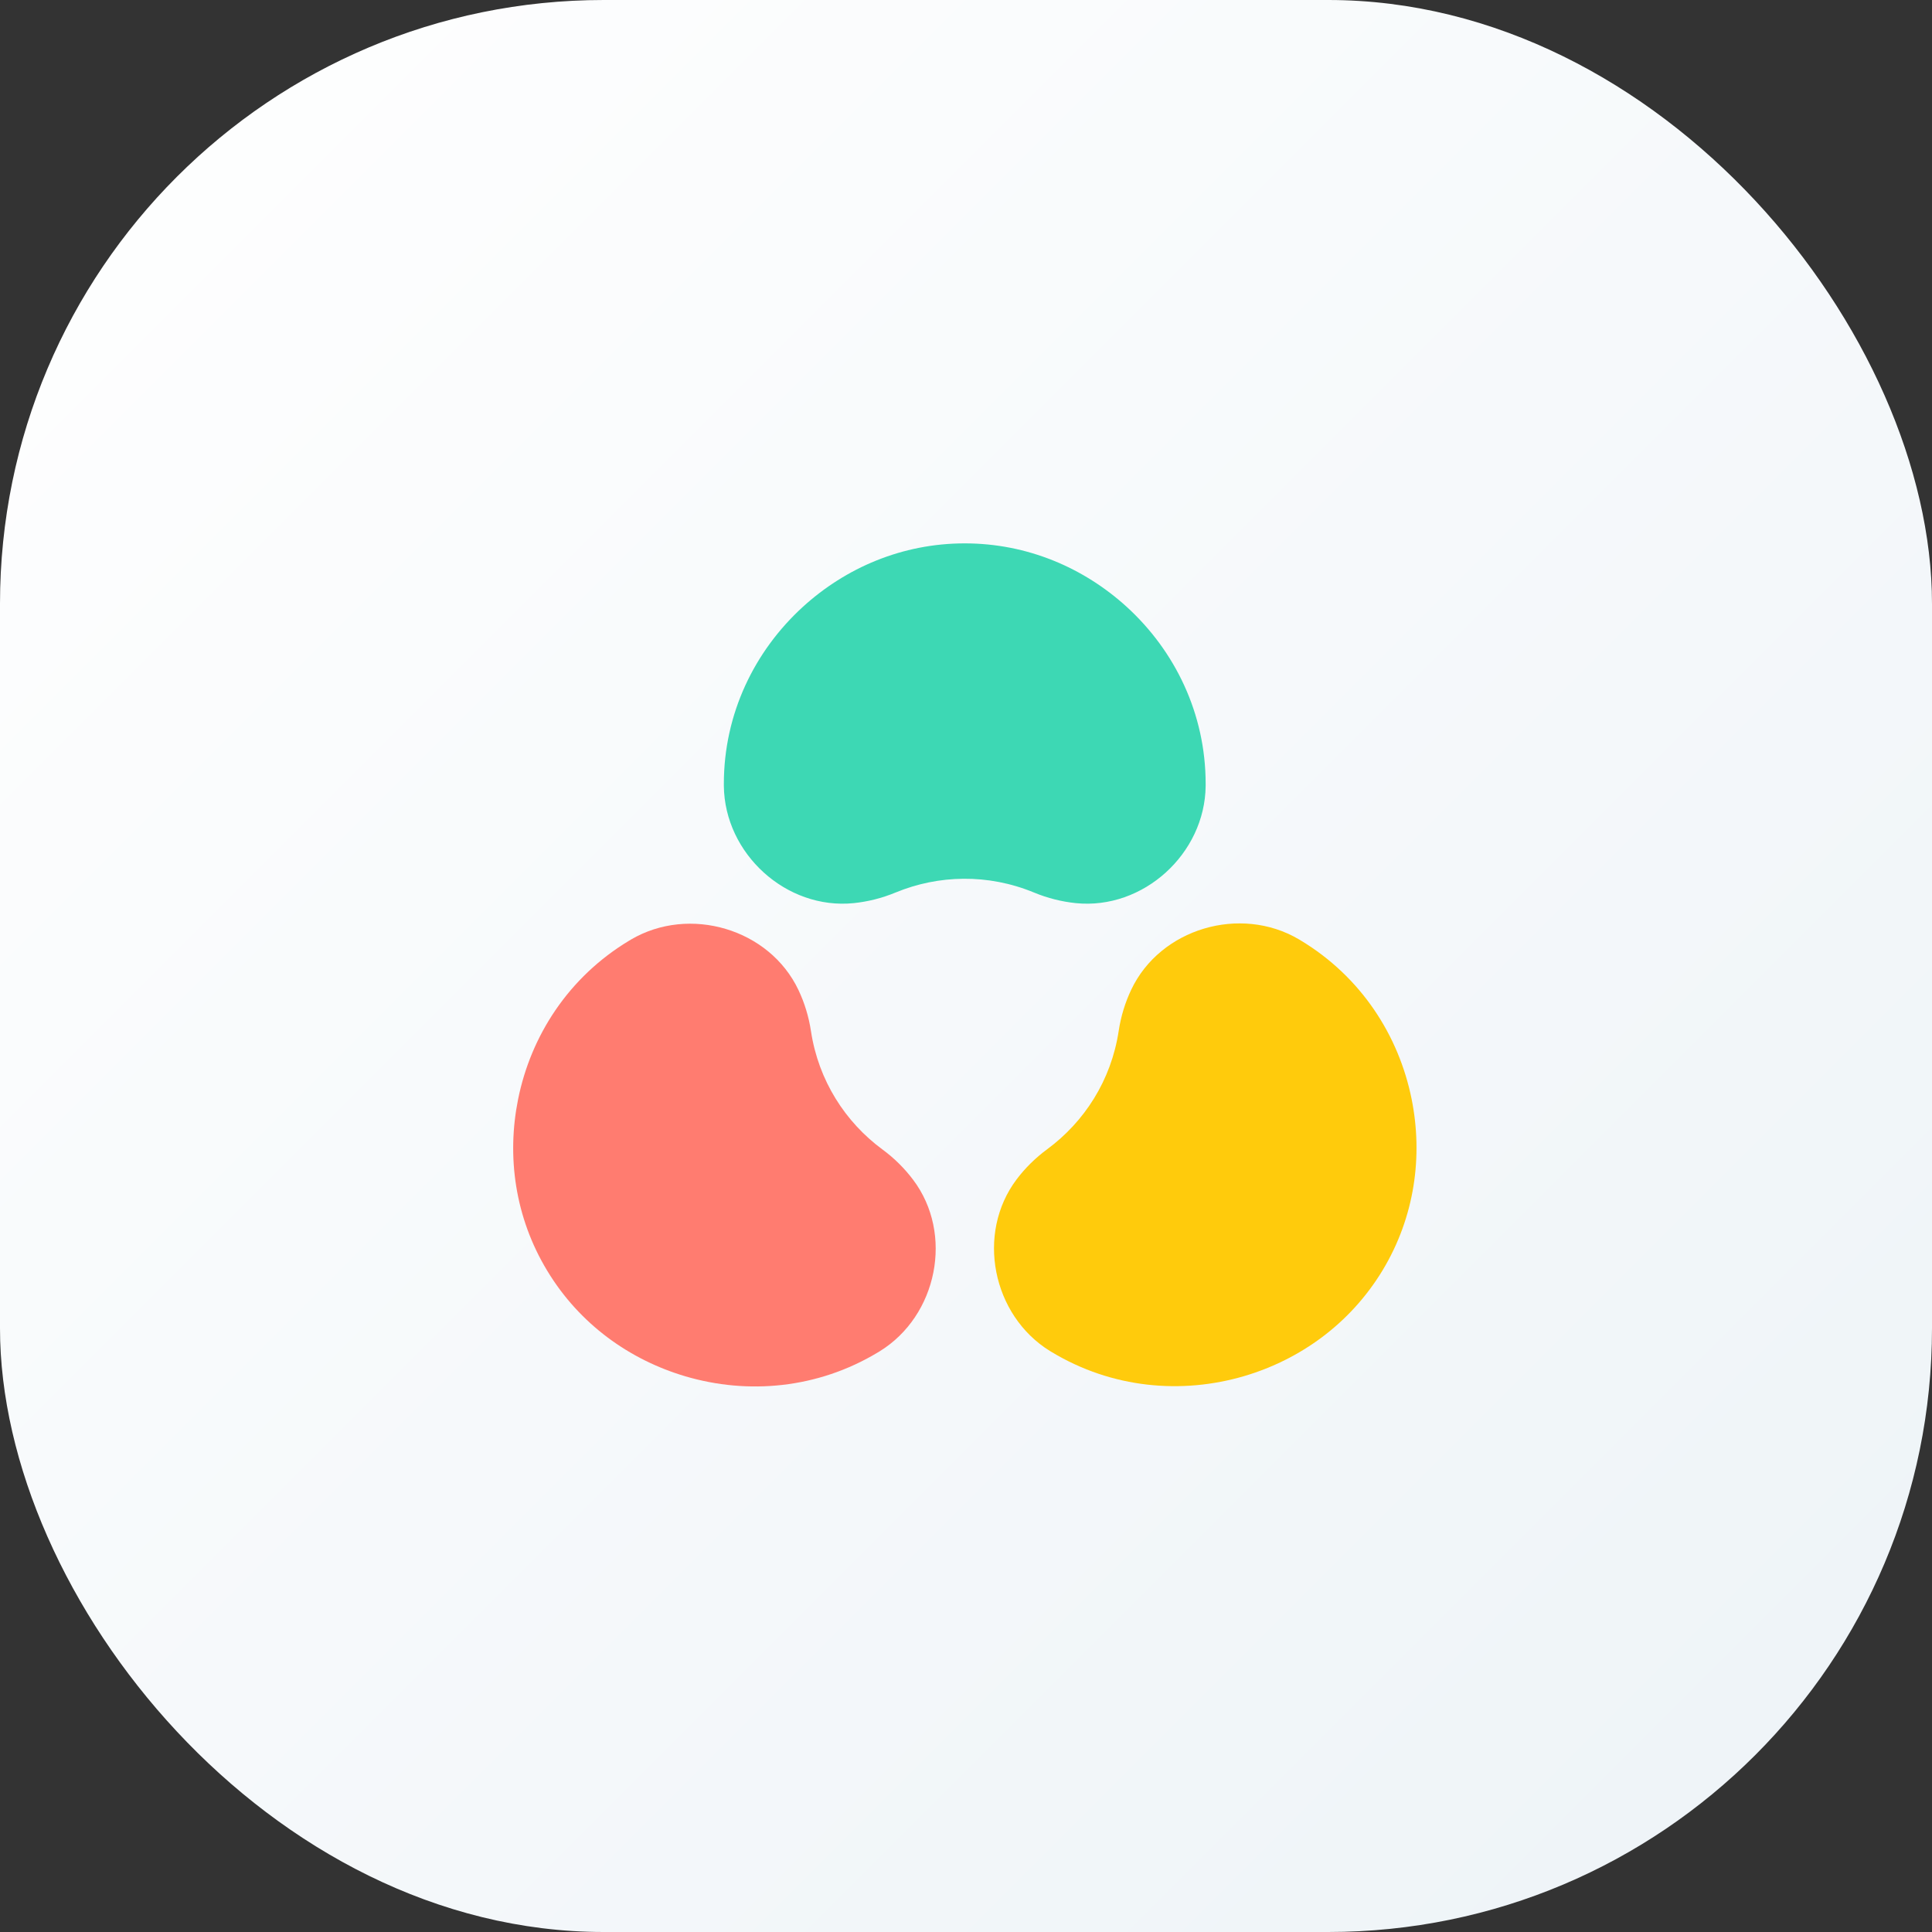
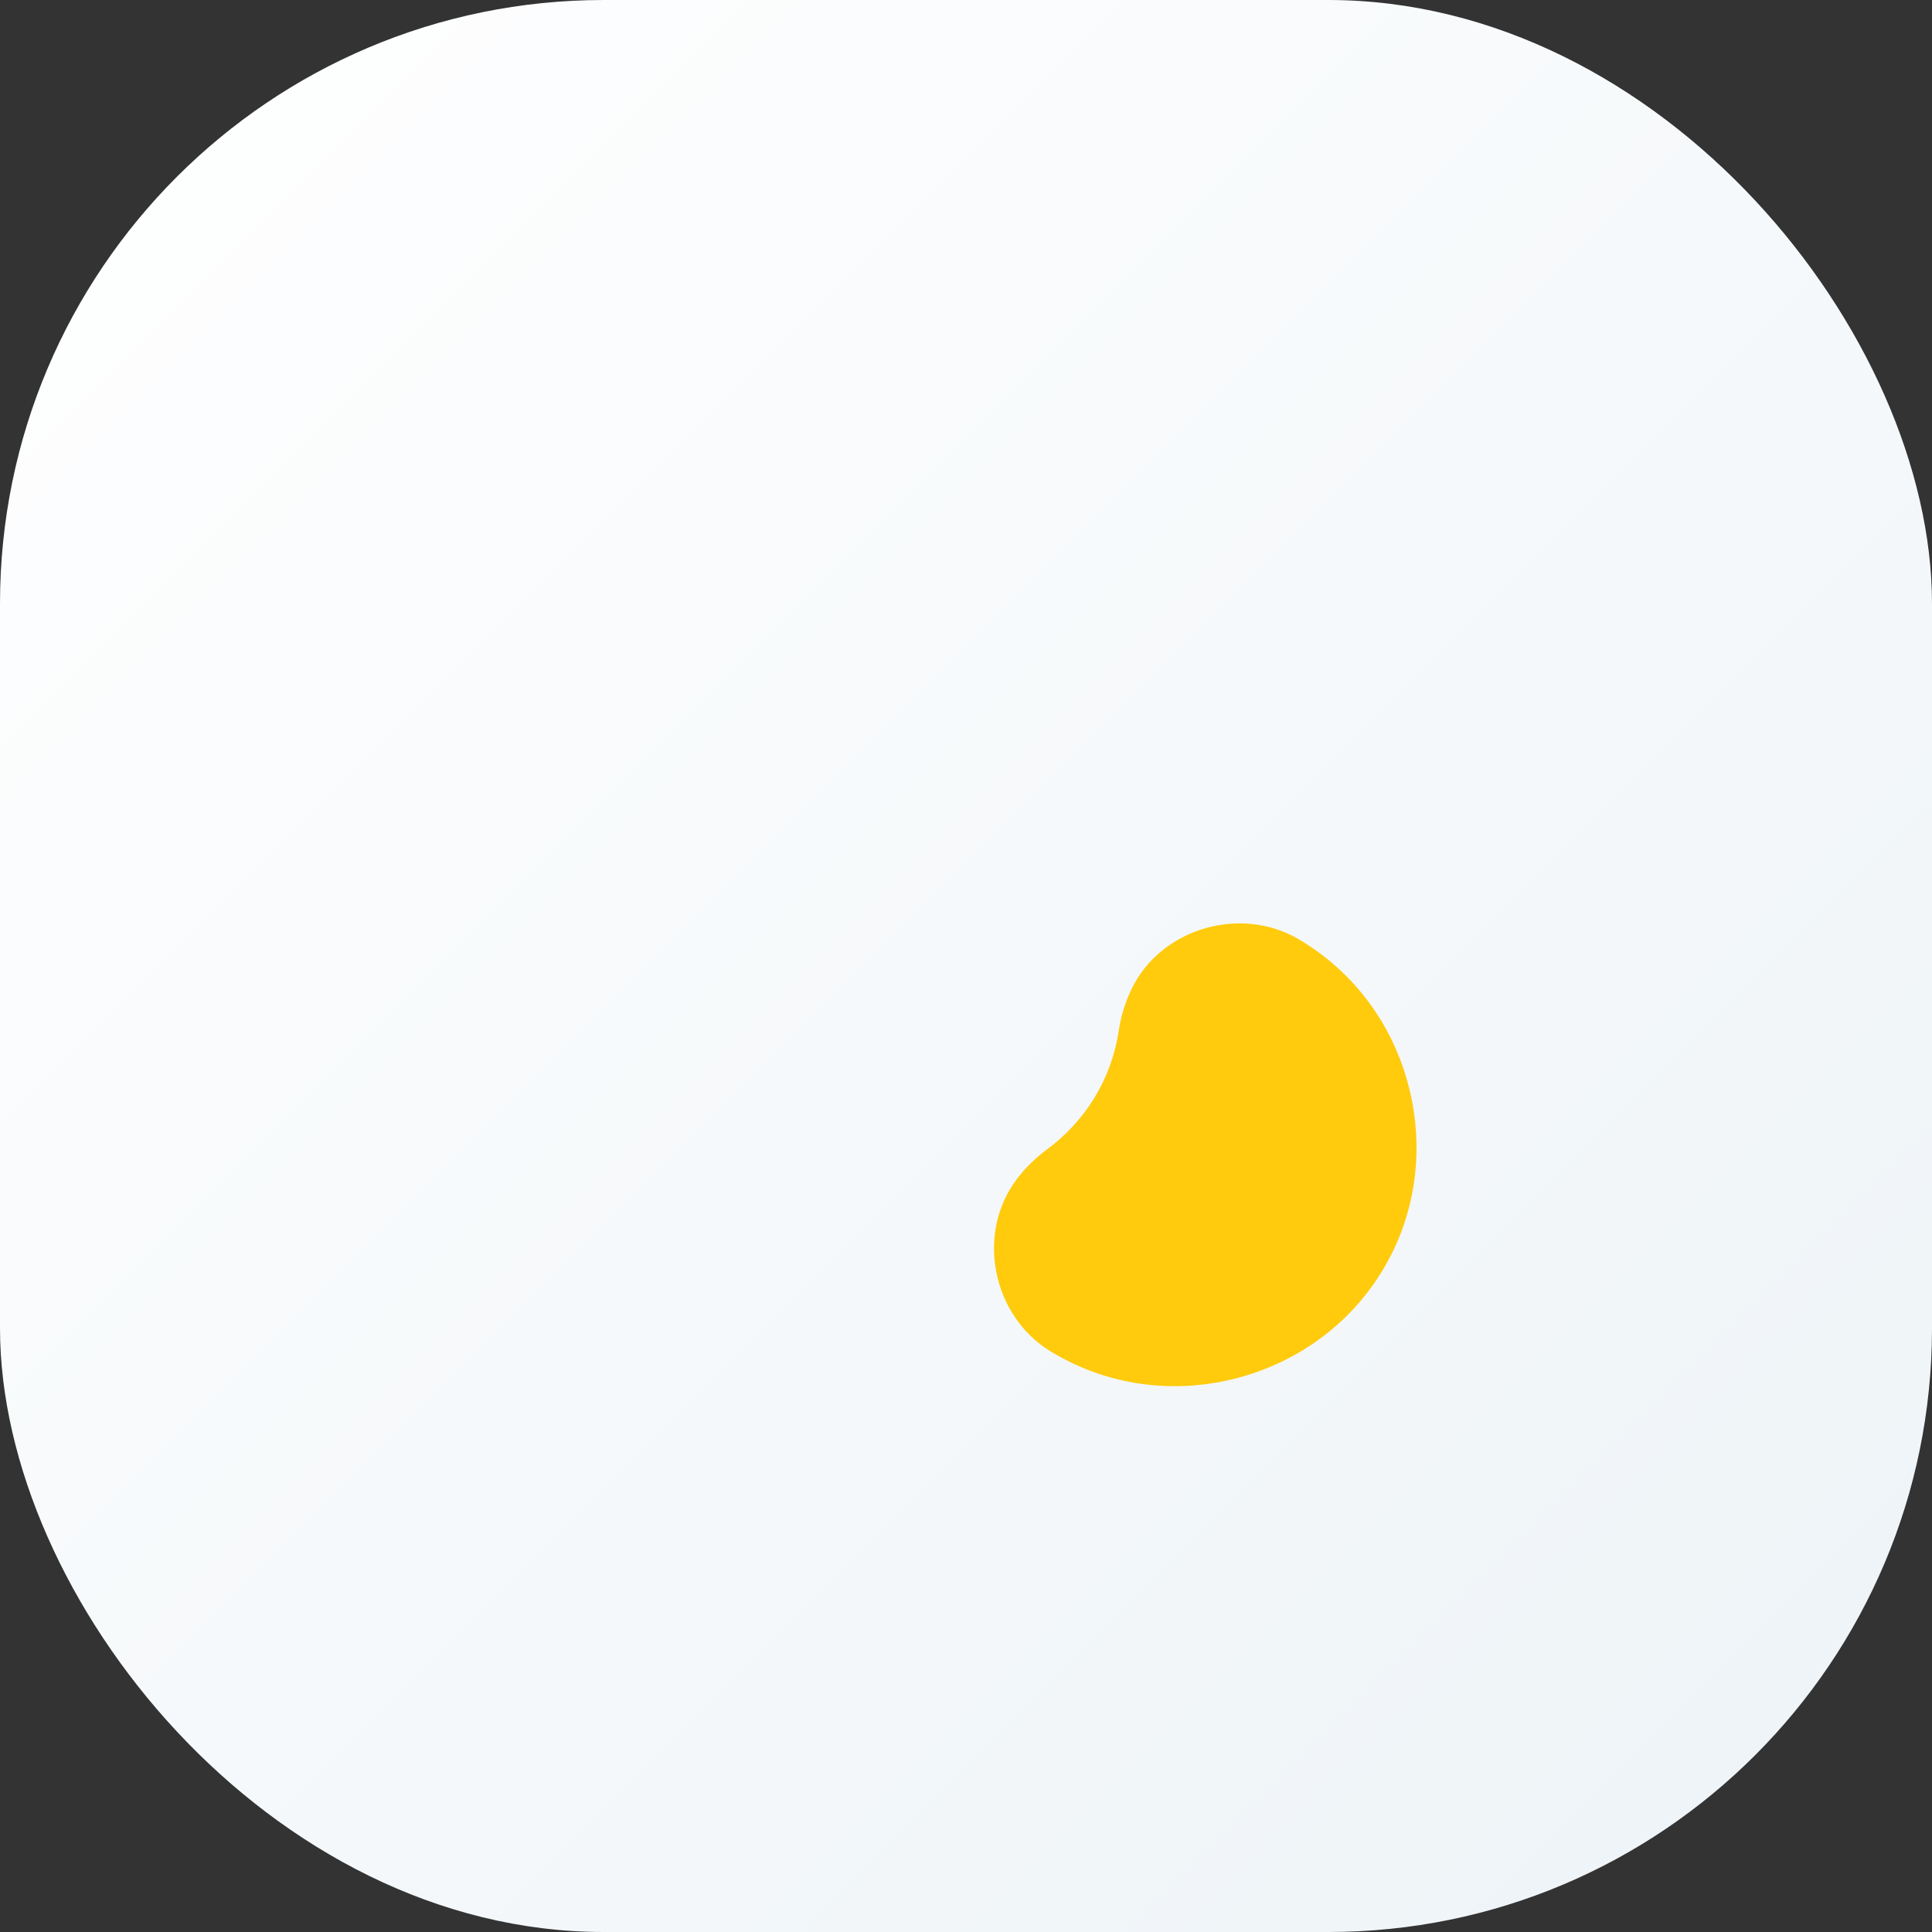
<svg xmlns="http://www.w3.org/2000/svg" width="48" height="48" viewBox="0 0 48 48" fill="none">
  <rect x="0" y="0" width="48" height="48" fill="#333333" stroke="none" />
  <g id="collaborative editing">
    <g id="box">
      <rect id="background_2" width="48" height="48" rx="15" fill="url(#paint0_linear_6248_64855)" />
      <g id="collaboration_2">
-         <path id="Fill-1" d="M29.954 19.526V19.474C29.954 17.728 29.191 16.171 27.994 15.078C26.928 14.107 25.523 13.5 23.969 13.5C22.415 13.5 21.011 14.107 19.946 15.078C18.749 16.171 17.984 17.728 17.984 19.474V19.526C18.002 21.209 19.533 22.608 21.21 22.438C21.56 22.402 21.91 22.315 22.251 22.174C23.314 21.736 24.542 21.701 25.688 22.174C26.028 22.315 26.379 22.402 26.728 22.438C28.405 22.608 29.937 21.209 29.954 19.526Z" fill="#3DD8B4" />
-         <path id="Fill-4" d="M21.924 28.558C21.001 27.878 20.335 26.845 20.149 25.623C20.094 25.258 19.988 24.914 19.838 24.598C19.119 23.075 17.127 22.489 15.675 23.344C15.659 23.353 15.645 23.361 15.63 23.371C14.13 24.273 13.189 25.729 12.871 27.316C12.588 28.727 12.791 30.241 13.595 31.57C14.398 32.9 15.645 33.785 17.027 34.194C18.583 34.653 20.313 34.502 21.81 33.6C21.827 33.591 21.84 33.582 21.855 33.573C23.29 32.689 23.7 30.657 22.687 29.312C22.476 29.032 22.222 28.777 21.924 28.558Z" fill="#FF7C70" />
        <path id="Fill-7" d="M35.072 27.309C34.753 25.722 33.812 24.265 32.313 23.363C32.298 23.354 32.285 23.346 32.268 23.336C30.815 22.481 28.824 23.068 28.104 24.591C27.955 24.906 27.848 25.25 27.793 25.616C27.608 26.838 26.942 27.87 26.019 28.551C25.721 28.771 25.466 29.024 25.256 29.303C24.243 30.65 24.653 32.681 26.087 33.566C26.102 33.575 26.117 33.584 26.132 33.593C27.63 34.495 29.361 34.646 30.917 34.187C32.298 33.778 33.544 32.891 34.349 31.562C35.151 30.234 35.355 28.72 35.072 27.309Z" fill="#FFCB0C" />
      </g>
    </g>
  </g>
  <defs>
    <linearGradient id="paint0_linear_6248_64855" x1="72" y1="24" x2="24" y2="-24" gradientUnits="userSpaceOnUse">
      <stop stop-color="#EDF3F7" />
      <stop offset="1" stop-color="white" />
    </linearGradient>
  </defs>
</svg>